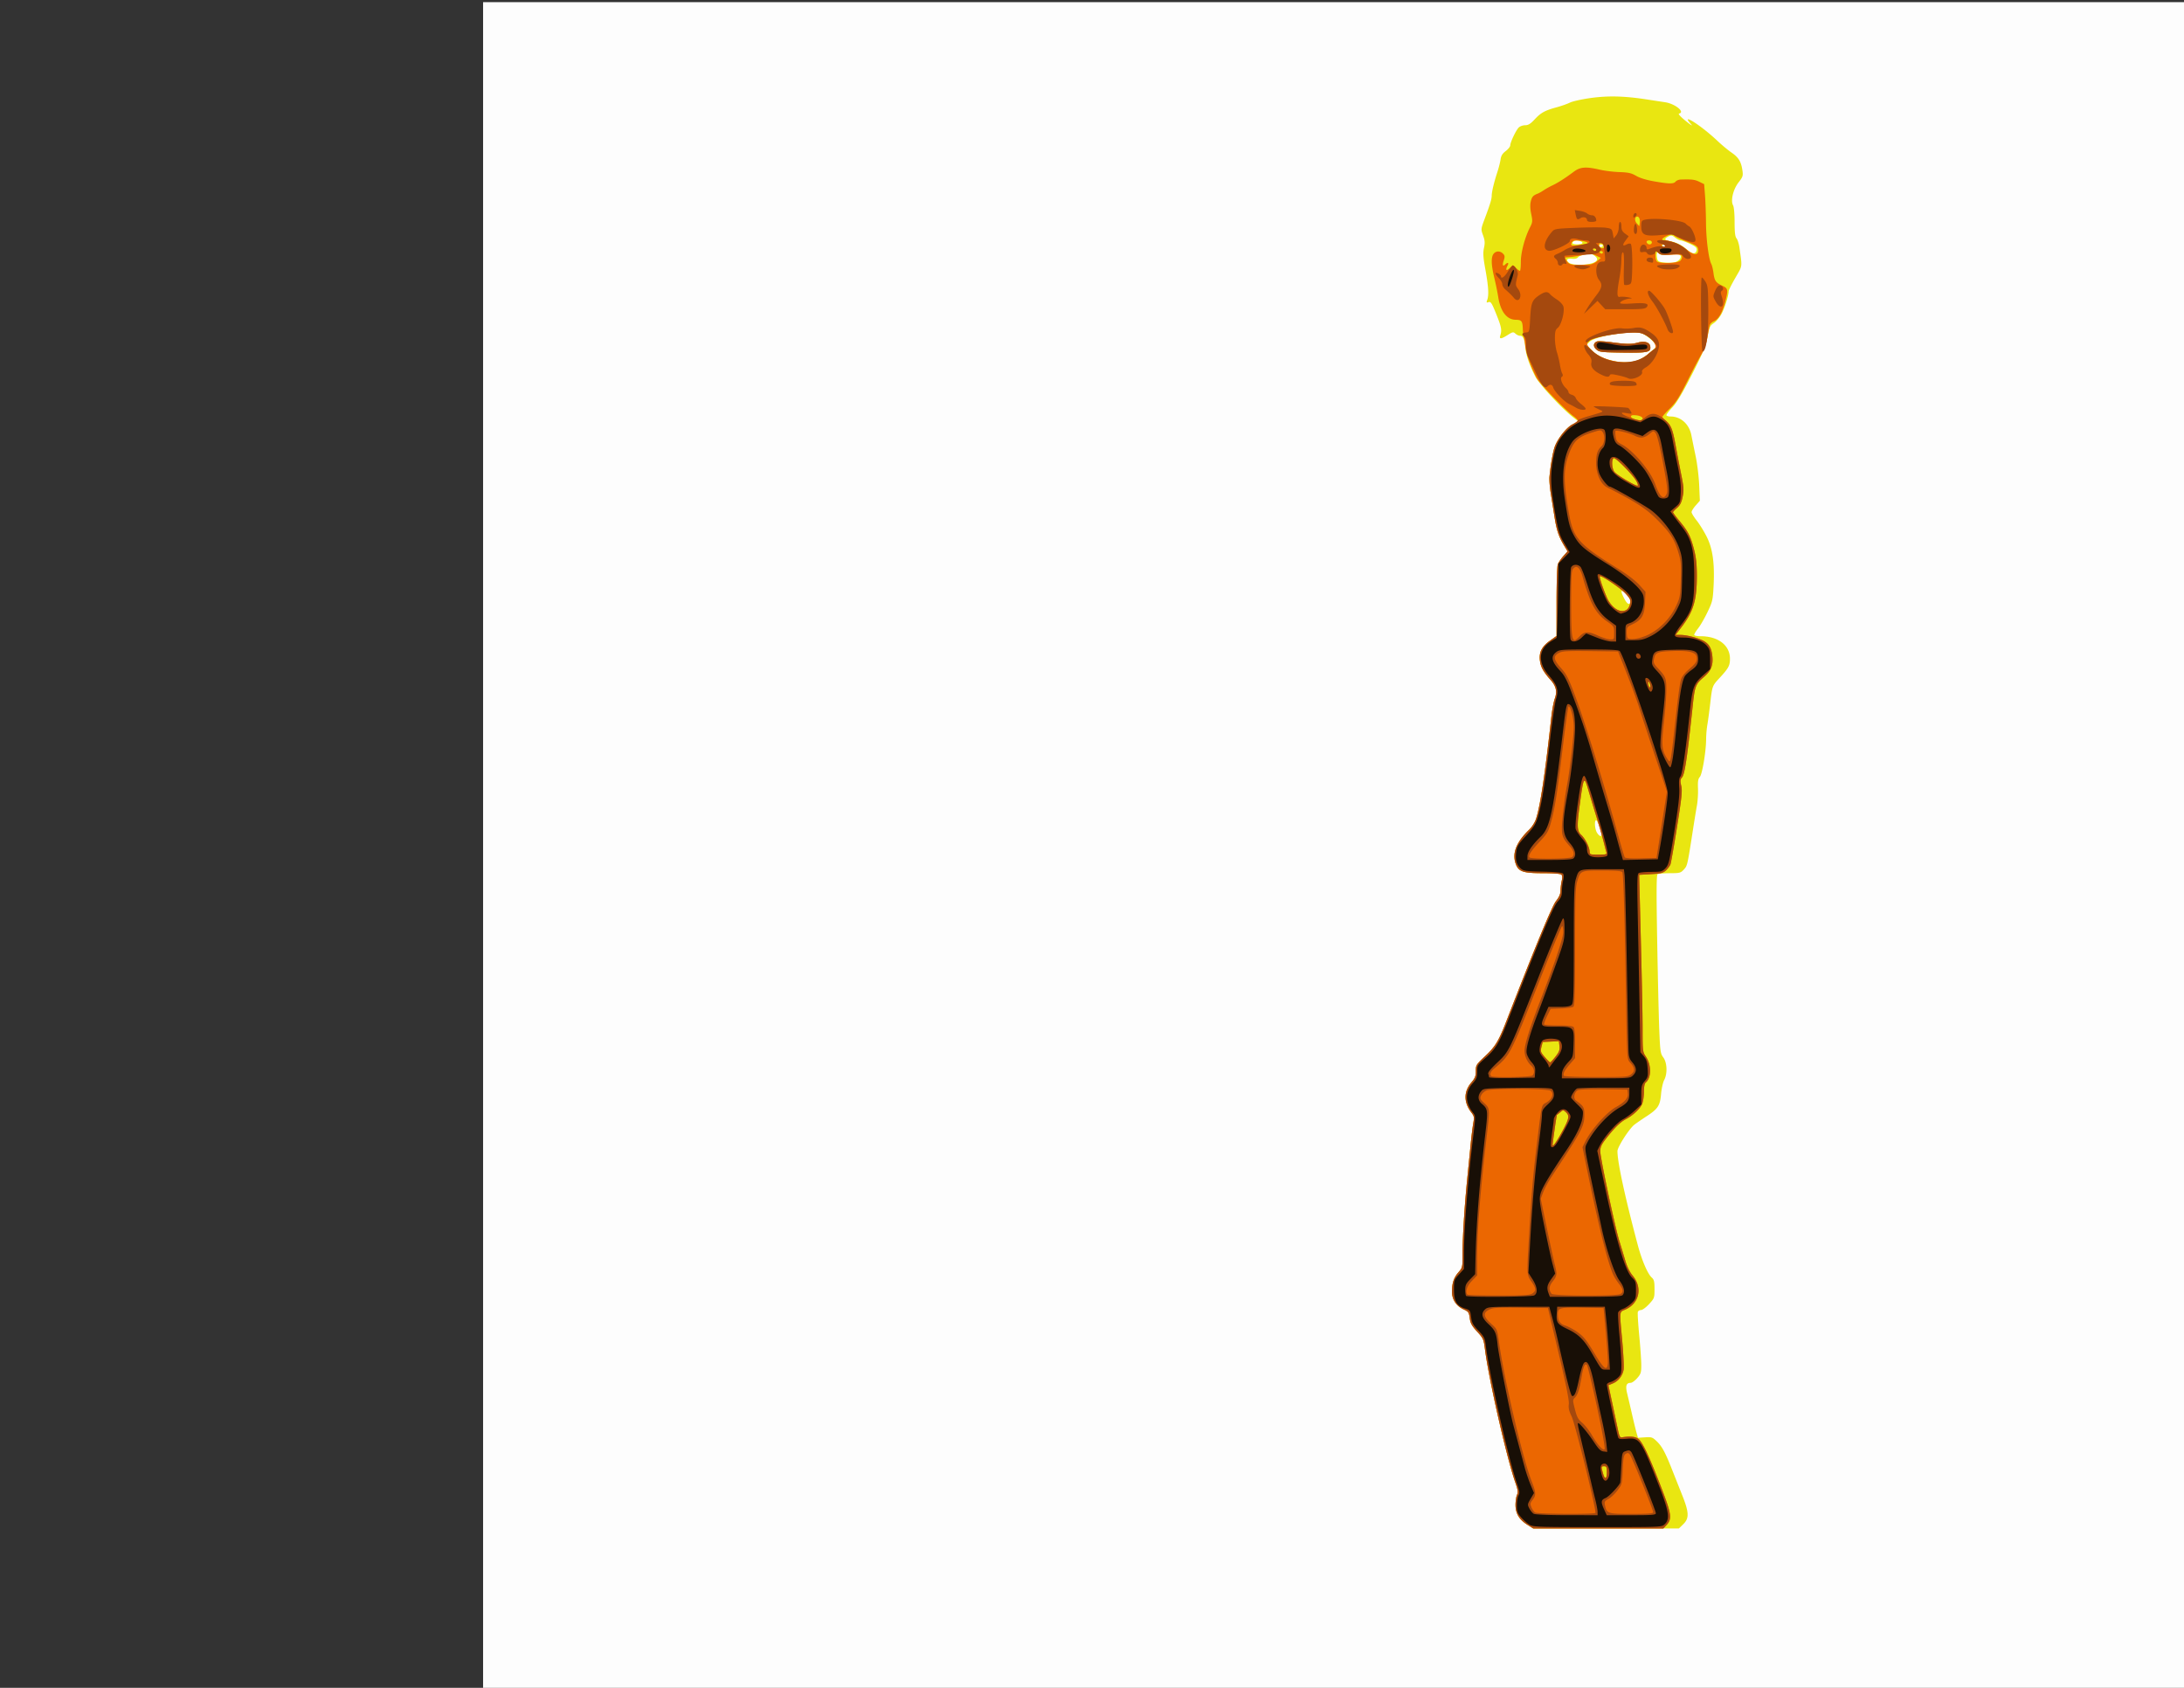
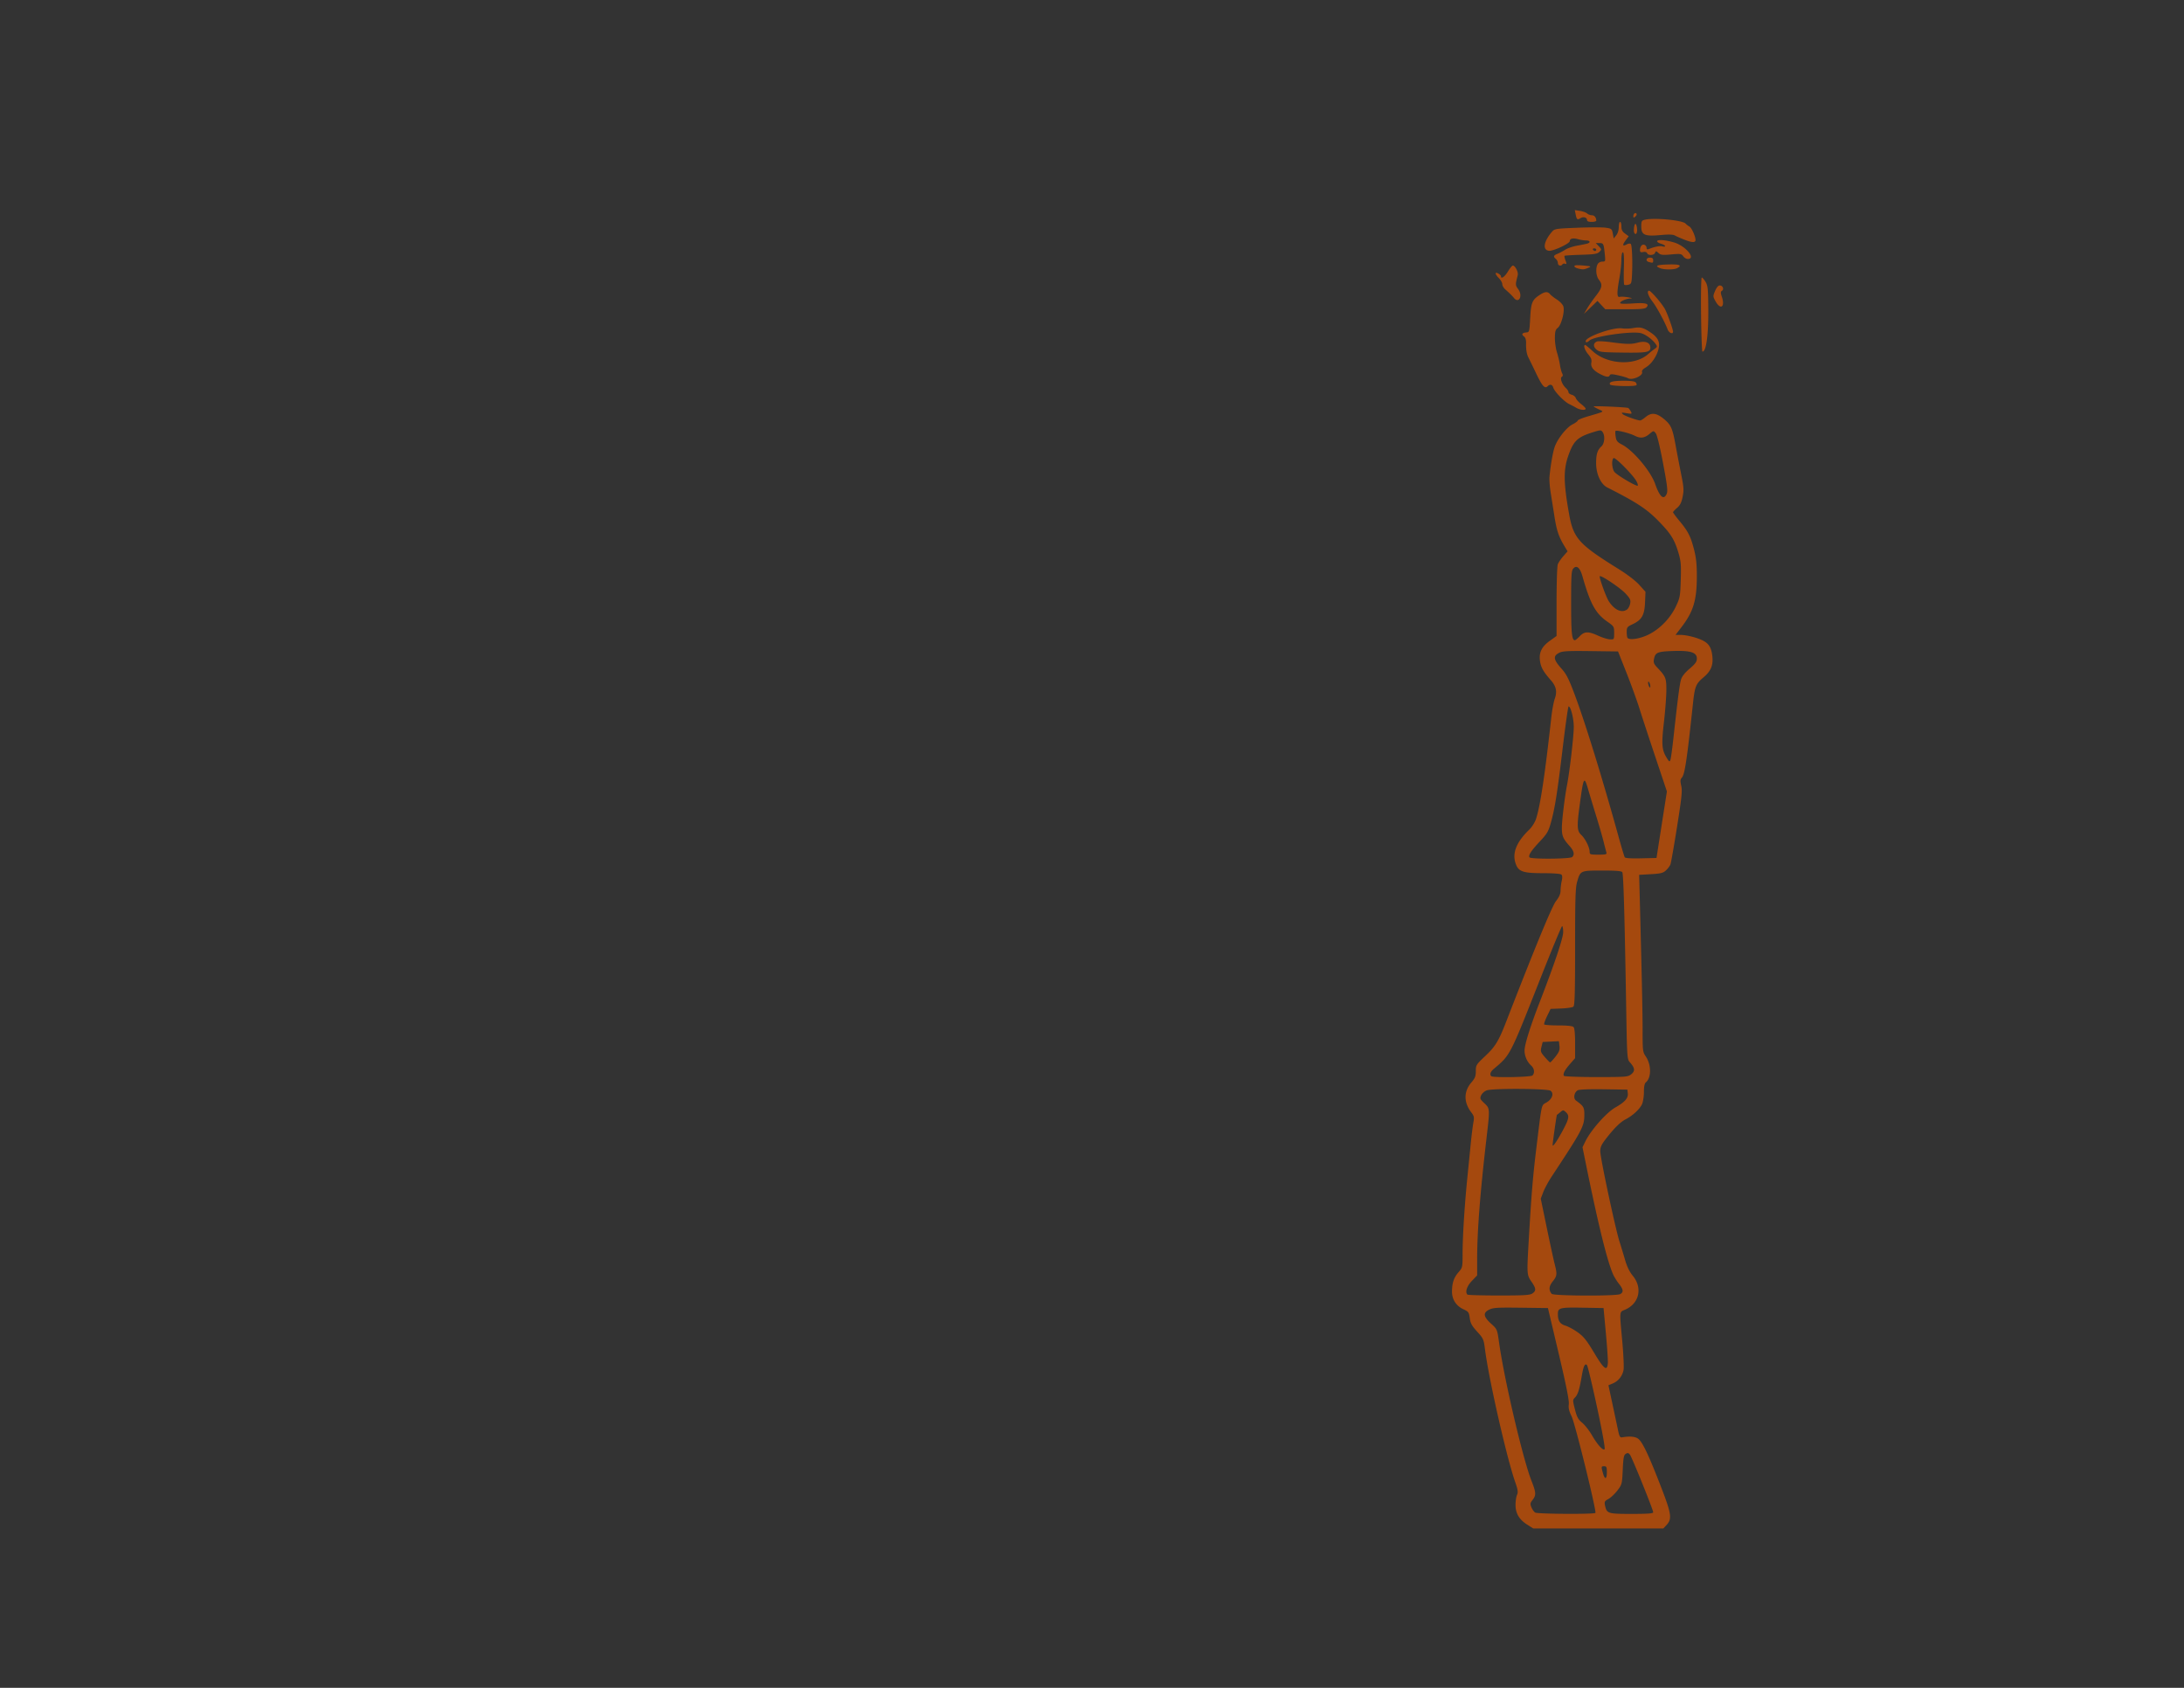
<svg xmlns="http://www.w3.org/2000/svg" width="1056" height="816" viewBox="0 0 1056 816">
  <rect x="0" y="0" width="1056" height="816" fill="#333333" stroke="none" />
-   <path d="M233.584 409.029v-408h1056v816h-1056z" fill="#fdfdfd" />
-   <path d="M738.45 737.107c-3.911-2.48-5.666-5.443-5.666-9.563 0-1.79.325-3.968.722-4.839.591-1.298.428-2.428-.909-6.27-4.149-11.925-12.725-49.638-14.59-64.153-.617-4.814-.806-5.238-3.799-8.512-2.555-2.796-3.225-4.02-3.554-6.5-.373-2.813-.614-3.151-3.058-4.288-3.524-1.639-5.532-4.735-5.532-8.532 0-4.145.901-6.82 3.166-9.4 1.91-2.176 1.954-2.374 1.954-8.872 0-8.127.916-22.923 2.242-36.189.545-5.456 1.305-13.088 1.69-16.96.384-3.872.95-8.431 1.256-10.132.499-2.76.392-3.309-.991-5.122-3.691-4.84-3.685-10.07.016-14.394 1.812-2.118 2.187-3.067 2.187-5.545 0-2.877.17-3.15 4.537-7.258 4.885-4.596 6.504-7.257 10.187-16.749 14.112-36.367 22.085-55.662 24.043-58.185 1.55-1.996 2.197-3.498 2.208-5.12.008-1.262.261-3.353.562-4.646.356-1.535.307-2.59-.144-3.04-.422-.421-3.93-.69-9.041-.691-9.729-.003-11.823-.771-13.162-4.828-1.657-5.022.52-10.327 6.664-16.242 1.256-1.209 2.708-3.504 3.238-5.12 2.08-6.34 4.313-21.172 7.427-49.328.37-3.344 1.111-7.302 1.648-8.797 1.248-3.473.694-6.034-1.956-9.035-3.52-3.986-4.713-6.091-5.166-9.108-.622-4.15.756-7.02 4.749-9.888l3.246-2.332V290.93c0-9.096.269-17.245.597-18.11.328-.863 1.526-2.628 2.662-3.922l2.066-2.352-1.423-2.359c-2.837-4.706-3.832-7.602-4.876-14.199-.585-3.696-1.43-9.024-1.88-11.84-.449-2.816-.704-6.272-.567-7.68.586-6.03 1.712-12.34 2.627-14.72 1.568-4.077 5.672-9.13 8.646-10.648l2.697-1.376-2.554-1.988c-5.501-4.28-16.445-16.071-18.282-19.695-2.953-5.828-4.433-10.184-4.855-14.293-.422-4.111-1.068-5.44-2.646-5.44-.545 0-1.491-.452-2.102-1.005-1.017-.92-1.332-.867-3.718.64-3.259 2.057-4.213 2.111-3.594.205.802-2.475.53-4.04-1.662-9.542-2.538-6.37-2.932-6.976-4.217-6.483-.803.308-.884.093-.433-1.158.836-2.319.577-6.515-.903-14.657-1.072-5.898-1.208-7.968-.684-10.422.53-2.478.446-3.639-.435-6.09-1.085-3.016-1.082-3.045.823-8.137 2.602-6.957 3.353-9.436 3.353-11.067 0-1.785 1.12-6.462 2.71-11.324.69-2.112 1.4-4.908 1.578-6.213.235-1.737.905-2.82 2.497-4.033 1.196-.912 2.178-2.148 2.181-2.747.01-1.497 2.763-7.284 4.105-8.627.605-.605 1.99-1.1 3.076-1.1 1.51 0 2.594-.662 4.595-2.807 3.053-3.274 4.936-4.313 10.618-5.862 2.288-.623 5.197-1.648 6.465-2.277 1.268-.629 5.732-1.622 9.92-2.206 8.444-1.178 16.211-1 26.815.614 3.52.536 7.696 1.174 9.28 1.417 4.88.749 9.853 4.79 6.738 5.474-.576.127.729 1.556 3.36 3.68 2.38 1.922 3.484 2.588 2.471 1.492-5.597-6.061 4.658.4 12.739 8.025 2.127 2.008 5.207 4.568 6.843 5.691 3.368 2.31 4.615 4.35 5.225 8.549.388 2.667.233 3.154-1.863 5.844-2.615 3.357-3.926 8.85-2.646 11.086.423.74.732 4.143.732 8.06 0 5 .246 7.077.934 7.907.514.62 1.143 2.608 1.399 4.42 1.391 9.862 1.568 8.547-1.968 14.66-1.784 3.085-3.244 6.023-3.244 6.53 0 2.078-1.967 8.253-3.53 11.08-.92 1.663-2.57 3.599-3.67 4.303-1.792 1.147-2.109 1.846-3.05 6.72-.874 4.526-2.136 7.57-7.507 18.116-4.51 8.855-7.34 13.622-9.39 15.813-1.613 1.725-2.933 3.437-2.933 3.804s.873.667 1.94.667c5.002 0 9.085 3.67 10.135 9.113a877.647 877.647 0 002.056 10.087c.773 3.696 1.548 10.051 1.72 14.123l.315 7.403-2.003 2.282c-1.102 1.254-2.003 2.71-2.003 3.233 0 .523 1.115 2.357 2.478 4.075 1.363 1.718 3.54 5.24 4.84 7.826 2.895 5.767 3.887 12.844 3.33 23.75-.352 6.88-.535 7.665-2.96 12.718-1.42 2.962-3.444 6.472-4.496 7.8-1.052 1.328-1.912 2.733-1.912 3.122 0 .42 1.257.708 3.084.708 8.485 0 14.196 4.377 14.196 10.88 0 3.33-.653 4.55-4.892 9.152-3.745 4.065-3.636 3.766-4.703 12.928-.41 3.52-1.011 7.965-1.335 9.878-.325 1.912-.59 4.958-.59 6.768 0 5.806-1.865 17.112-3.036 18.406-.838.927-1.04 2.18-.902 5.587.099 2.416-.123 6.069-.494 8.117-.37 2.048-1.255 7.468-1.967 12.044-2.664 17.142-2.677 17.195-4.378 19.04-1.51 1.638-1.98 1.76-6.783 1.77-2.838.005-5.496.223-5.907.485-.565.36-.613 8.195-.198 32.15.302 17.421.754 36.792 1.006 43.045.424 10.54.567 11.52 1.958 13.405 1.86 2.52 2.06 7.84.41 10.937-.6 1.126-1.274 4.15-1.498 6.719-.494 5.668-1.464 7.153-7.064 10.815-2.259 1.477-4.872 3.276-5.806 3.998-2.534 1.957-8.221 10.825-8.221 12.818 0 5.388 3.654 22.25 9.875 45.564 1.936 7.257 4.75 13.795 6.677 15.513 1.146 1.022 1.368 1.933 1.368 5.614 0 4.261-.08 4.483-2.642 7.261-1.452 1.576-3.19 2.866-3.86 2.866-.67 0-1.37.394-1.554.875-.184.48.113 5.574.66 11.32.548 5.744.996 12.253.996 14.463 0 3.581-.216 4.263-1.986 6.28-1.093 1.244-2.498 2.262-3.122 2.262-2.151 0-2.624 1.436-1.705 5.176a755.636 755.636 0 012.304 9.864c.8 3.52 1.78 7.552 2.181 8.96l.728 2.56 3.424-.224c3.153-.205 3.6-.053 5.657 1.92 2.526 2.425 4.123 5.375 7.396 13.664 1.251 3.168 3.456 8.718 4.899 12.333 3.357 8.41 3.46 11.245.513 14.101l-2.11 2.046H741.354zm35.934-333.724c0-1.54-2.03-6.834-2.62-6.834-.974 0-.645 4.426.453 6.103 1.127 1.719 2.167 2.07 2.167.731zm13.96-112.612c.11-.568-.818-2.128-2.063-3.467-2.627-2.827-3.008-1.85-.86 2.205 1.442 2.723 2.547 3.2 2.923 1.262zm4.28-116.87c1.408-.648 3.424-1.946 4.48-2.883 1.056-.938 2.28-1.997 2.72-2.352.44-.356.8-1.01.8-1.452 0-1.47-4.9-5.63-7.256-6.162-5.572-1.256-22.352 1.59-24.812 4.21l-1.347 1.433 2.494 2.673c4.716 5.055 16.66 7.418 22.92 4.534zm-20.737-4.931c-1.682-1.447-1.536-3.182.33-3.897.584-.225 3.686-.053 6.894.38 7.33.991 9.695 1.028 12.737.2 3.424-.932 5.846-.163 6.094 1.935.321 2.708-1.23 3.04-13.412 2.873-10.205-.14-11.21-.258-12.643-1.491zm-1.565-41.903c2.213-.834 2.496-1.964.828-3.314-1.216-.985-2.094-1.146-4.422-.813-1.597.229-3.248.862-3.669 1.407-.52.673-1.494.905-3.04.725-2.356-.275-3.033.611-1.463 1.915 1.59 1.32 8.352 1.366 11.766.08zm41.218-1.138c.895-.725 1.307-1.571 1.069-2.194-.325-.845-1.176-.953-5.137-.654-3.204.242-4.893.123-5.195-.366-.863-1.397-1.394-.707-1.139 1.478.283 2.427.813 2.677 5.975 2.829 2.033.06 3.428-.285 4.427-1.093zm8.803-5.03c.163-1.134-.448-1.702-3.261-3.033-1.904-.9-3.899-1.637-4.434-1.637-.534 0-1.751-.613-2.705-1.363-1.517-1.194-1.926-1.26-3.286-.532-2.168 1.16-1.942 1.767.847 2.272 3.065.554 5.682 1.874 8.382 4.227 2.42 2.108 4.162 2.134 4.457.067zm-45.32-2.11c0-.352-.431-.64-.96-.64-.527 0-.96.288-.96.64 0 .352.433.64.96.64.529 0 .96-.288.96-.64zm30.08 0a.642.642 0 00-.64-.64.642.642 0 00-.64.64c0 .352.289.64.64.64.353 0 .64-.288.64-.64zm-40.01-1.261c.467-.757-2.49-1.582-3.828-1.068-.528.203-.961.666-.961 1.029 0 .837 4.273.872 4.788.039z" fill="#e9e611" />
-   <path d="M738.45 737.107c-3.911-2.48-5.666-5.443-5.666-9.563 0-1.79.325-3.968.722-4.839.591-1.298.428-2.428-.909-6.27-4.149-11.925-12.725-49.638-14.59-64.153-.617-4.814-.806-5.238-3.799-8.512-2.555-2.796-3.225-4.02-3.554-6.5-.373-2.813-.614-3.151-3.058-4.288-3.524-1.639-5.532-4.735-5.532-8.532 0-4.145.901-6.82 3.166-9.4 1.91-2.176 1.954-2.374 1.954-8.872 0-8.127.916-22.923 2.242-36.189.545-5.456 1.305-13.088 1.69-16.96.384-3.872.95-8.431 1.256-10.132.499-2.76.392-3.309-.991-5.122-3.691-4.84-3.685-10.07.016-14.394 1.812-2.118 2.187-3.067 2.187-5.545 0-2.877.17-3.15 4.537-7.258 4.885-4.596 6.504-7.257 10.187-16.749 14.112-36.367 22.085-55.662 24.043-58.185 1.55-1.996 2.197-3.498 2.208-5.12.008-1.262.261-3.353.562-4.646.356-1.535.307-2.59-.144-3.04-.422-.421-3.93-.69-9.041-.691-9.729-.003-11.823-.771-13.162-4.828-1.657-5.022.52-10.327 6.664-16.242 1.256-1.209 2.708-3.504 3.238-5.12 2.08-6.34 4.313-21.172 7.427-49.328.37-3.344 1.111-7.302 1.648-8.797 1.248-3.473.694-6.034-1.956-9.035-3.52-3.986-4.713-6.091-5.166-9.108-.622-4.15.756-7.02 4.749-9.888l3.246-2.332V290.93c0-9.096.269-17.245.597-18.11.328-.863 1.526-2.628 2.662-3.922l2.066-2.352-1.423-2.359c-2.837-4.706-3.832-7.602-4.876-14.199-.585-3.696-1.43-9.024-1.88-11.84-.449-2.816-.704-6.272-.567-7.68.586-6.03 1.712-12.34 2.627-14.72 1.526-3.968 5.676-9.132 8.492-10.57 1.398-.712 2.542-1.556 2.542-1.874 0-.318-.914-1.249-2.032-2.067-4.011-2.94-16.546-15.975-17.885-18.6-2.84-5.566-5.066-11.81-5.421-15.209-.203-1.936-.535-3.952-.738-4.48-.203-.528-.42-2.28-.483-3.893-.15-3.855-.583-4.423-3.399-4.45-4.363-.043-7.407-4.006-8.502-11.07-.337-2.171-1.181-6.302-1.876-9.18-1.643-6.801-1.652-10.538-.03-12.005 1.334-1.208 3.24-.951 4.535.61.576.693.59 1.426.055 2.958-.782 2.244-.46 3.122.715 1.947 1.183-1.183 1.896-.889 1.163.48-1.18 2.206-.709 2.87.938 1.323l1.6-1.503 1.481 1.391c.815.766 1.679 1.392 1.92 1.392.241 0 .439-1.947.439-4.328 0-4.549 1.922-11.778 4.448-16.73 1.244-2.439 1.291-2.966.572-6.445-.53-2.572-.59-4.551-.181-6.16.564-2.225 1.117-2.819 3.48-3.738.529-.205 1.825-.947 2.88-1.647 1.057-.701 2.89-1.724 4.073-2.272 2.518-1.167 6.324-3.596 10.217-6.52 3.236-2.43 5.87-2.656 12.66-1.08 2.37.549 6.67 1.076 9.559 1.171 4.29.142 5.766.475 8.064 1.822 1.76 1.032 5.022 2.03 8.72 2.667 7.307 1.261 9.376 1.28 10.363.09.425-.512 1.54-.955 2.478-.985 5.246-.167 6.764.015 8.925 1.07l2.382 1.165.416 5.44c.23 2.992.446 9.04.481 13.44.063 7.851 1.295 17.358 2.553 19.709.35.654.825 2.615 1.056 4.356.503 3.791 1.141 4.707 4.294 6.165 2.767 1.28 2.886 1.942 1.385 7.758-1.346 5.22-3.252 8.489-5.49 9.415-1.007.418-1.955 1.37-2.106 2.118-.15.747-.615 3.375-1.032 5.839-.487 2.879-1.505 5.738-2.85 8-1.15 1.936-4.256 7.84-6.903 13.12-3.895 7.768-5.495 10.268-8.389 13.098-1.966 1.924-3.575 3.755-3.575 4.068 0 .313.726 1.14 1.613 1.838 2.433 1.915 3.339 4.174 4.73 11.8a959.387 959.387 0 002.715 14.152c1.267 6.3 1.353 7.656.69 10.88-.568 2.769-1.237 4.093-2.692 5.33-1.065.906-1.936 1.855-1.936 2.109 0 .253 1.444 2.197 3.21 4.319 4.072 4.893 5.349 7.422 6.99 13.848.972 3.809 1.317 7.167 1.31 12.745-.014 11.654-1.675 17.138-7.478 24.693l-2.827 3.68 2.437.008c2.945.009 8.078 1.32 10.912 2.786 2.757 1.426 3.968 3.418 4.425 7.277.542 4.578-.603 7.389-4.271 10.482-3.71 3.127-4.193 4.349-5.103 12.891-2.873 26.977-3.93 34-5.355 35.581-.769.854-.824 1.606-.289 3.938.557 2.425.238 5.557-2.017 19.764-1.474 9.285-2.916 17.492-3.204 18.238-.288.745-1.259 2.039-2.157 2.874-1.388 1.291-2.48 1.566-7.3 1.841l-5.667.323.195 7.439c1.109 42.277 1.47 58.93 1.47 67.73-.001 9.91.068 10.473 1.544 12.649 2.722 4.011 2.733 10.276.022 12.527-.618.513-.927 2.03-.927 4.551 0 2.08-.39 4.714-.865 5.852-.993 2.376-4.49 5.643-7.953 7.431-2.6 1.342-5.55 4.262-9.653 9.556-2.057 2.653-2.65 3.97-2.65 5.886 0 3.1 7.223 37.041 9.256 43.496.832 2.64 2.114 6.861 2.849 9.38.85 2.916 2.141 5.543 3.553 7.233 4.9 5.865 3.276 13.436-3.526 16.437-2.98 1.315-2.866.142-1.485 15.333.58 6.37.861 12.605.627 13.855-.55 2.93-2.52 5.404-5.191 6.52l-2.12.886 1.9 8.858c1.044 4.872 2.26 10.586 2.702 12.698.678 3.236.999 3.806 2.04 3.621 3.76-.667 6.61-.359 7.96.86 2.07 1.869 4.945 7.973 10.534 22.364 5.414 13.943 5.748 16.206 2.843 19.298l-1.444 1.537h-62.887zm38.494-25.358c0-2.453-.19-2.88-1.28-2.88-1.476 0-1.501.139-.606 3.36.908 3.271 1.886 3.022 1.886-.48zm-21.162-165.51c2.935-5.508 3.152-6.914 1.322-8.57-1.236-1.119-1.33-1.117-2.72.054-.792.667-1.505 1.232-1.584 1.256-.17.052-2.103 13.64-2.082 14.641.023 1.13 2.29-2.173 5.064-7.38zm-3.686-35.398c1.805-2.317 2.154-3.247 1.932-5.149l-.27-2.32-3.928.188-3.926.189-.585 2.366c-.535 2.168-.401 2.58 1.6 4.906 1.202 1.397 2.362 2.564 2.58 2.594.216.03 1.385-1.219 2.597-2.774zM776.7 412.07c-.181-.616-.797-2.992-1.369-5.28-.571-2.288-2.152-7.76-3.512-12.16-1.36-4.4-3.08-10.088-3.822-12.64-2.072-7.13-2.303-6.734-4.186 7.16-1.408 10.39-1.295 12.618.736 14.488 1.93 1.778 4.041 5.994 4.062 8.112.013 1.346.289 1.44 4.217 1.44 3.702 0 4.164-.134 3.874-1.12zm21.043-81.44c-.24-.757-.581-1.232-.757-1.056-.176.176-.123.939.117 1.696s.58 1.232.757 1.056c.176-.176.123-.939-.117-1.696zm-11.011-36c.59-.44 1.252-1.71 1.47-2.82.342-1.742.037-2.411-2.21-4.849-2.482-2.693-11.852-8.995-12.464-8.383-.442.442 2.94 9.872 4.322 12.052 2.712 4.278 6.325 5.905 8.882 4zm4.461-62.076c-1.76-3.096-10.167-11.59-10.976-11.09-1.117.69-.846 5.183.406 6.716 1.296 1.587 10.48 7.015 11.21 6.624.27-.144-.018-1.157-.64-2.25zm3.03-30.17c0-.934-1.88-1.65-4.373-1.665-1.918-.011-1.503 1.407.58 1.99 2.564.716 3.793.611 3.793-.324zm-1.6-28.481c1.408-.649 3.312-1.867 4.231-2.706.92-.84 2.19-1.83 2.822-2.2 2.63-1.539-1.717-6.908-6.46-7.978-4.5-1.014-21.133 1.415-24.416 3.566-2.027 1.328-1.839 2.213 1.074 5.057 4.972 4.855 16.693 7.05 22.749 4.26zm-20.737-4.932c-1.682-1.447-1.536-3.182.33-3.897.584-.225 3.686-.053 6.894.38 7.33.991 9.695 1.028 12.737.2 3.424-.932 5.846-.163 6.094 1.935.321 2.708-1.23 3.04-13.412 2.873-10.205-.14-11.21-.258-12.643-1.491zm-3.139-41.122c.949-.055 2.529-.791 3.512-1.637l1.788-1.538-2.307-1.1c-2.02-.963-2.777-1.003-6.073-.316-2.07.43-4.772.866-6.004.967a94.95 94.95 0 00-2.764.254c-.288.039.046.87.742 1.848 1.304 1.83 2.598 2.008 11.106 1.522zm43.702-1.777c.57-.57.943-1.506.827-2.08-.178-.879-.99-1.007-5.193-.82-4.06.18-5.213.013-6.222-.9-.68-.616-1.264-.932-1.296-.701-.326 2.346-.007 4.465.741 4.94 1.657 1.048 9.984.72 11.143-.439zm8.654-5.038c0-1.86-.657-2.342-6.08-4.467-2.464-.966-4.974-2.192-5.577-2.725-.984-.87-1.36-.838-3.662.3-2.514 1.244-2.793 2.088-.69 2.088 2.656 0 7.638 2.108 10.407 4.403 3.363 2.788 5.602 2.948 5.602.4zm-46.08.956c0-.352-.45-.64-.998-.64-.549 0-.82.288-.602.64.217.352.666.64.998.64.33 0 .602-.288.602-.64zm-3.2-1.28c0-.352-.45-.64-.998-.64-.549 0-.82.288-.602.64.217.352.666.64.998.64.33 0 .602-.288.602-.64zm3.84-1.62c0-1.022-1.701-2.012-2.347-1.367-.204.205-.2.816.008 1.36.491 1.278 2.34 1.284 2.34.006zm29.44-.3c0-.352-.45-.64-.998-.64-.549 0-.82.288-.602.64.217.352.666.64.998.64.33 0 .602-.288.602-.64zm-37.523-1.273c.615-.602-4.499-1.546-6.395-1.181-.653.126-1.29.76-1.415 1.408-.207 1.076.103 1.142 3.513.75 2.057-.238 3.99-.677 4.297-.977zm31.123-.327c0-.533-.569-.96-1.28-.96-1.275 0-1.665.682-.853 1.493.779.78 2.133.441 2.133-.533zm-6.01-11.567c-.192-.502-.656-.913-1.03-.913-1.29 0-1.432 1.971-.238 3.299l1.198 1.33.21-1.4c.116-.771.053-1.813-.14-2.316z" fill="#eb6701" />
  <path d="M738.45 737.107c-3.911-2.48-5.666-5.443-5.666-9.563 0-1.79.325-3.968.722-4.839.591-1.298.428-2.428-.909-6.27-4.149-11.925-12.725-49.638-14.59-64.153-.617-4.814-.806-5.238-3.799-8.512-2.555-2.796-3.225-4.02-3.554-6.5-.373-2.813-.614-3.151-3.058-4.288-3.524-1.639-5.532-4.735-5.532-8.532 0-4.145.901-6.82 3.166-9.4 1.91-2.176 1.954-2.374 1.954-8.872 0-8.127.916-22.923 2.242-36.189.545-5.456 1.305-13.088 1.69-16.96.384-3.872.95-8.431 1.256-10.132.499-2.76.392-3.309-.991-5.122-3.691-4.84-3.685-10.07.016-14.394 1.812-2.118 2.187-3.067 2.187-5.545 0-2.877.17-3.15 4.537-7.258 4.885-4.596 6.504-7.257 10.187-16.749 14.112-36.367 22.085-55.662 24.043-58.185 1.55-1.996 2.197-3.498 2.208-5.12.008-1.262.261-3.353.562-4.646.356-1.535.307-2.59-.144-3.04-.422-.421-3.93-.69-9.041-.691-9.729-.003-11.823-.771-13.162-4.828-1.657-5.022.52-10.327 6.664-16.242 1.256-1.209 2.708-3.504 3.238-5.12 2.08-6.34 4.313-21.172 7.427-49.328.37-3.344 1.111-7.302 1.648-8.797 1.248-3.473.694-6.034-1.956-9.035-3.52-3.986-4.713-6.091-5.166-9.108-.622-4.15.756-7.02 4.749-9.888l3.246-2.332V290.93c0-9.096.269-17.245.597-18.11.328-.863 1.526-2.628 2.662-3.922l2.066-2.352-1.423-2.359c-2.837-4.706-3.832-7.602-4.876-14.199-.585-3.696-1.43-9.024-1.88-11.84-.449-2.816-.704-6.272-.567-7.68.586-6.03 1.712-12.34 2.627-14.72 1.526-3.968 5.676-9.132 8.492-10.57 1.398-.712 2.542-1.55 2.542-1.86 0-.311 2.088-1.185 4.64-1.941 8.802-2.611 8.185-2.212 5.44-3.516-1.32-.626-2.4-1.24-2.4-1.362 0-.352 16.111.362 16.724.741.302.187.865.929 1.25 1.65.671 1.253.58 1.29-2.076.861-2.426-.392-2.656-.332-1.818.47.884.847 6.995 3.047 8.461 3.047.349 0 1.49-.72 2.536-1.6 2.966-2.496 5.588-2.086 9.624 1.504 2.77 2.464 3.507 4.262 4.921 12.02a959.387 959.387 0 002.716 14.152c1.267 6.3 1.353 7.656.69 10.88-.568 2.769-1.237 4.093-2.692 5.33-1.065.906-1.936 1.855-1.936 2.109 0 .253 1.444 2.197 3.21 4.319 4.072 4.893 5.349 7.422 6.99 13.848.972 3.809 1.317 7.167 1.31 12.745-.014 11.654-1.675 17.138-7.478 24.693l-2.827 3.68 2.437.008c2.945.009 8.078 1.32 10.912 2.786 2.757 1.426 3.968 3.418 4.425 7.277.542 4.578-.603 7.389-4.271 10.482-3.71 3.127-4.193 4.349-5.103 12.891-2.873 26.977-3.93 34-5.355 35.581-.769.854-.824 1.606-.289 3.938.557 2.425.238 5.557-2.017 19.764-1.474 9.285-2.916 17.492-3.204 18.238-.288.745-1.259 2.039-2.157 2.874-1.388 1.291-2.48 1.566-7.3 1.841l-5.667.323.195 7.439c1.109 42.277 1.47 58.93 1.47 67.73-.001 9.91.068 10.473 1.544 12.649 2.722 4.011 2.733 10.276.022 12.527-.618.513-.927 2.03-.927 4.551 0 2.08-.39 4.714-.865 5.852-.993 2.376-4.49 5.643-7.953 7.431-2.6 1.342-5.55 4.262-9.653 9.556-2.057 2.653-2.65 3.97-2.65 5.886 0 3.1 7.223 37.041 9.256 43.496.832 2.64 2.114 6.861 2.849 9.38.85 2.916 2.141 5.543 3.553 7.233 4.9 5.865 3.276 13.436-3.526 16.437-2.98 1.315-2.866.142-1.485 15.333.58 6.37.861 12.605.627 13.855-.55 2.93-2.52 5.404-5.191 6.52l-2.12.886 1.9 8.858c1.044 4.872 2.26 10.586 2.702 12.698.678 3.236.999 3.806 2.04 3.621 3.76-.667 6.61-.359 7.96.86 2.07 1.869 4.945 7.973 10.534 22.364 5.414 13.943 5.748 16.206 2.843 19.298l-1.444 1.537h-62.887zm32.953-5.678c.598-.97-9.812-43.218-11.497-46.66-1.253-2.564-1.603-4.075-1.36-5.886.23-1.716-1.215-8.96-4.882-24.466l-5.209-22.028-13.115-.166c-11.485-.145-13.395-.025-15.356.966-3.018 1.525-2.745 3.362 1.01 6.779 2.916 2.653 2.928 2.681 3.821 9.061 2.491 17.797 11.537 56.376 15.682 66.88 2.248 5.699 2.322 6.954.54 9.22-1.184 1.505-1.251 1.942-.556 3.621.435 1.05 1.257 2.182 1.827 2.515 1.22.713 28.663.867 29.095.164zm27.942-.32c.003-1.17-10.167-26.377-11.205-27.774-.7-.943-1.118-1.041-2.039-.48-.968.592-1.21 1.858-1.477 7.731-.311 6.824-.384 7.108-2.56 9.98-1.232 1.626-3.184 3.473-4.337 4.104-1.85 1.013-2.049 1.375-1.689 3.074.851 4.014 1.317 4.165 12.845 4.165 7.941 0 10.461-.193 10.462-.8zm-22.401-19.36c0-2.453-.19-2.88-1.28-2.88-1.476 0-1.501.139-.606 3.36.908 3.271 1.886 3.022 1.886-.48zm-4.75-31.44c-2.332-10.849-4.533-20.019-4.892-20.377-.97-.97-1.684.564-2.507 5.384-1.1 6.437-1.887 8.949-3.222 10.284-1.193 1.193-1.195 1.333-.07 5.76.952 3.752 1.556 4.87 3.49 6.464 1.286 1.06 3.375 3.709 4.642 5.886 2.79 4.796 5.414 7.71 6.218 6.906.348-.348-1.118-8.486-3.659-20.307zm5.232-21.365c.089-1.23-.344-7.707-.961-14.395l-1.123-12.16-10.154-.177c-11.027-.191-11.924.041-11.924 3.094 0 3.265 1.003 4.797 3.661 5.594 1.377.412 4.069 1.875 5.981 3.25 2.84 2.043 4.294 3.866 7.931 9.951 4.733 7.917 6.283 9.057 6.589 4.843zm-36.465-33.631c1.889-1.323 1.796-2.391-.497-5.724-2.23-3.24-2.249-3.536-1.282-20.16 1.342-23.064 1.996-30.814 3.914-46.4 2.48-20.151 2.098-18.524 4.703-20.06 2.735-1.614 3.668-4.36 1.917-5.64-1.473-1.077-27.817-1.238-30.828-.188-1.06.37-2.275 1.434-2.7 2.366-.71 1.558-.588 1.866 1.512 3.848 2.74 2.585 2.733 2.466 1.027 17.114-3.062 26.29-4.503 44.932-4.503 58.239v7.897l-2.56 2.664c-2.416 2.515-3.347 5.4-2.133 6.613.234.235 7.082.427 15.217.427 12.351 0 15.026-.164 16.213-.996zm42.425.333c1.719-.92 1.55-2.28-.627-5.027-1.025-1.295-2.298-3.352-2.828-4.572-2.933-6.755-7.219-24.22-13.304-54.216l-1.46-7.198 1.334-2.722c2.748-5.606 10.236-14.073 14.647-16.562 4.463-2.52 6.183-4.474 5.925-6.733l-.21-1.827-11.374-.175c-6.694-.103-11.864.088-12.566.463-1.803.965-2.343 3.943-.905 4.993 3.757 2.742 4.046 3.245 4.032 7.035-.02 5.416-1.086 7.419-15.816 29.742-1.56 2.364-3.38 5.731-4.046 7.482l-1.21 3.183 2.89 13.959c1.59 7.677 3.31 15.584 3.823 17.57 1.287 4.985 1.199 5.798-.925 8.47-1.851 2.33-2.01 4.11-.531 5.998.803 1.027 31.253 1.153 33.15.137zm-27.604-79.406c2.935-5.509 3.152-6.915 1.322-8.571-1.236-1.119-1.33-1.117-2.72.054-.792.667-1.505 1.232-1.584 1.256-.17.052-2.103 13.64-2.082 14.641.023 1.13 2.29-2.173 5.064-7.38zm-14.806-26.299c1.182-1.182.913-3.382-.578-4.731-2.043-1.85-3.286-4.69-3.248-7.426.04-2.863 2.73-11.442 7.287-23.235 7.297-18.886 11.387-31.072 11.387-33.929 0-1.579-.234-2.871-.52-2.871-.287 0-5.206 11.88-10.931 26.4-14.32 36.314-14.12 35.928-22.035 42.556-1.673 1.401-2.147 2.718-1.287 3.577.798.799 19.098.486 19.925-.341zm47.744-.576c1.957-1.54 1.804-3.075-.567-5.696-1.439-1.59-1.45-1.759-1.906-28.8-.725-42.89-1.289-62.335-1.834-63.2-.366-.58-3.04-.8-9.701-.8-10.551 0-10.56.004-12.123 5.379-.846 2.91-1.005 7.916-1.005 31.601 0 22.282-.173 28.287-.83 28.832-.457.38-3.121.775-5.92.879l-5.09.189-1.708 3.506c-.939 1.928-1.57 3.728-1.402 4 .168.272 3.255.494 6.86.494 4.244 0 6.825.27 7.322.768.505.506.768 3.208.768 7.91v7.142l-2.447 2.81c-2.61 2.996-3.54 4.805-2.957 5.748.2.323 7.136.582 15.595.582 14.51 0 15.318-.064 16.945-1.344zm-36.624-8.524c1.805-2.317 2.154-3.247 1.932-5.149l-.27-2.32-3.928.188-3.926.189-.585 2.366c-.535 2.168-.401 2.58 1.6 4.906 1.202 1.397 2.362 2.564 2.58 2.594.216.03 1.385-1.219 2.597-2.774zm8.08-96.5c1.29-1.29.87-2.955-1.38-5.47-3.055-3.417-3.612-4.75-3.612-8.64 0-3.54 1.369-14.85 2.516-20.793 1.267-6.562 3.241-23.601 3.243-27.988 0-4.114-1.472-9.941-2.514-9.941-.231 0-1.502 9-2.823 20-2.67 22.227-3.784 29.26-5.75 36.287-1.163 4.157-1.837 5.302-5.269 8.96-4.23 4.508-5.69 6.73-5.075 7.726.586.948 19.705.818 20.664-.141zm43.281-15.63l2.514-16.077-5.546-16.562c-3.05-9.11-6.54-19.731-7.754-23.603-1.215-3.872-4.037-11.648-6.27-17.28l-4.06-10.24-13.265-.173c-10.96-.143-13.598-.001-15.179.816-3.06 1.583-2.818 3.275 1.094 7.646 2.362 2.639 3.53 4.931 6.37 12.511 5.167 13.781 13.493 40.758 21.379 69.265 1.336 4.832 2.618 9.089 2.847 9.46.264.428 3.15.609 7.887.495l7.47-.18zm-26.756 13.358c-.181-.616-.797-2.992-1.369-5.28-.571-2.288-2.152-7.76-3.512-12.16-1.36-4.4-3.08-10.088-3.822-12.64-2.072-7.13-2.303-6.734-4.186 7.16-1.408 10.39-1.295 12.618.736 14.488 1.93 1.778 4.041 5.994 4.062 8.112.013 1.346.289 1.44 4.217 1.44 3.702 0 4.164-.134 3.874-1.12zm32.497-55.84c1.988-18.205 2.902-25.26 3.578-27.612.453-1.576 1.807-3.303 4.18-5.33 2.792-2.386 3.508-3.385 3.508-4.9 0-2.982-3.057-3.948-11.568-3.657-7.478.256-8.528.7-9.164 3.877-.343 1.716-.073 2.382 1.748 4.306 3.953 4.179 4.267 4.986 4.231 10.898-.017 3.002-.546 9.922-1.175 15.378-1.233 10.71-1.026 13.346 1.354 17.196 1.191 1.928 1.408 2.047 1.79.979.239-.668.922-5.679 1.518-11.135zm-11.454-25.6c-.24-.757-.581-1.232-.757-1.056-.176.176-.123.939.117 1.696s.58 1.232.757 1.056c.176-.176.123-.939-.117-1.696zm-33.92-23.04c2.29-2.39 4.145-2.442 8.936-.249 2.008.92 4.563 1.712 5.677 1.76 2.015.088 2.027.071 2.027-3.087 0-3.11-.07-3.226-3.389-5.544-5.61-3.92-8.172-8.61-11.919-21.825-1.197-4.223-2.812-5.596-4.452-3.784-.9.995-1.04 3.238-1.04 16.661 0 14.515.352 17.988 1.823 17.988.273 0 1.325-.864 2.337-1.92zm33.456-.888c5.463-2.752 10.415-7.911 13.116-13.667 1.895-4.037 2.047-4.888 2.282-12.77.218-7.315.064-9.07-1.153-13.12-1.964-6.537-3.777-9.358-10.148-15.786-5.408-5.458-10.377-8.673-24.27-15.707-3.043-1.541-5.285-6.325-5.348-11.416-.056-4.528.59-6.658 2.551-8.425 1.546-1.392 1.85-5.228.554-6.974-.748-1.008-1.05-1-4.64.126-7.5 2.352-9.393 4.151-11.914 11.324-2.42 6.887-2.33 13.183.406 28.43 2.069 11.526 4.75 14.495 23.716 26.263 4.394 2.727 8.388 5.78 10.206 7.8l2.986 3.322-.22 5.144c-.263 6.153-1.562 8.44-5.97 10.512-2.687 1.263-2.89 1.53-2.89 3.809 0 1.347.192 2.642.427 2.876 1.17 1.171 6.221.318 10.309-1.741zm-10.547-12.072c.59-.44 1.252-1.71 1.47-2.82.342-1.742.037-2.411-2.21-4.849-2.482-2.693-11.852-8.995-12.464-8.383-.442.442 2.94 9.872 4.322 12.052 2.712 4.278 6.325 5.905 8.882 4zm19.136-55.858c.604-1.327.288-4-1.756-14.825-1.526-8.082-2.903-13.712-3.548-14.509-1.053-1.3-1.059-1.299-3.107.425-2.289 1.926-4.36 2.17-6.964.824-2.47-1.277-9.012-2.909-9.366-2.336-.163.263-.123 1.547.089 2.851.318 1.96.83 2.6 2.947 3.68 5.431 2.77 13.914 12.8 16.124 19.063 2.244 6.36 4.136 7.997 5.58 4.827zm-14.675-6.218c-1.76-3.096-10.167-11.59-10.976-11.09-1.117.69-.846 5.183.406 6.716 1.296 1.587 10.48 7.015 11.21 6.624.27-.144-.018-1.157-.64-2.25zm-28.97-35.356a62.956 62.956 0 00-3.52-1.864c-2.409-1.167-7.081-5.992-7.655-7.904-.47-1.566-1.59-1.86-2.734-.715-1.378 1.378-2.634-.028-5.617-6.284-1.647-3.455-3.286-6.83-3.642-7.5-.86-1.62-1.258-3.997-1.177-7.015.046-1.69-.294-2.738-1.073-3.308-1.32-.966-.802-1.747 1.258-1.896 1.37-.099 1.457-.43 1.796-6.773.402-7.508.917-8.846 4.288-11.137 2.761-1.876 4.14-2.021 5.348-.565.478.576 1.964 1.739 3.303 2.584 1.34.845 2.718 2.283 3.065 3.196.862 2.266-.896 9.137-2.687 10.506-1.068.816-1.332 1.748-1.361 4.808-.02 2.088.422 5.232.982 6.987.56 1.756 1.215 4.488 1.456 6.072.241 1.584.723 3.42 1.07 4.081.45.854.398 1.346-.176 1.701-1.012.626.152 3.785 2.014 5.47.672.609 1.222 1.488 1.222 1.955 0 .467.71 1.027 1.577 1.244.867.218 1.75.944 1.963 1.613.213.67 1.375 1.97 2.583 2.892 1.208.922 2.197 1.93 2.197 2.24 0 .88-2.709.645-4.48-.388zm16.276-11.28c-.783-1.266 1.213-1.828 6.525-1.838 3.581-.007 5.424.258 5.915.849.392.472.523 1.048.292 1.28-.74.74-12.258.476-12.732-.29zm8.684-3.06c-.528-.312-2.669-.944-4.757-1.405-2.93-.647-3.856-.664-4.054-.071-.364 1.091-1.757.953-4.495-.444-3.471-1.772-4.849-3.527-4.434-5.65.263-1.347-.105-2.316-1.517-3.994-1.688-2.007-2.492-4.504-1.45-4.504.228 0 1.775 1.273 3.439 2.829 7.08 6.624 20.419 7.403 26.99 1.578.947-.84 2.366-1.981 3.153-2.537 1.288-.909 1.34-1.14.518-2.31-1.629-2.317-5.055-4.81-7.307-5.319-4.583-1.033-22.438 1.55-24.697 3.573-1.163 1.043-1.87 1.163-1.87.318 0-2.094 13.327-6.805 17.493-6.184 1.467.219 3.985.15 5.594-.151 3.299-.62 4.912-.187 8.478 2.273 3.51 2.42 4.5 4.621 3.608 8.02-.94 3.581-3.45 7.17-6.116 8.743-1.392.82-2.029 1.606-1.796 2.212.671 1.75-4.8 4.188-6.78 3.022zm-15.297-13.887c-1.682-1.447-1.536-3.182.33-3.897.584-.225 3.686-.053 6.894.38 7.33.991 9.695 1.028 12.737.2 3.424-.932 5.846-.163 6.094 1.935.321 2.708-1.23 3.04-13.412 2.873-10.205-.14-11.21-.258-12.643-1.491zm50.606-16.901c-.116-9.856.038-17.92.342-17.92.304 0 1.119.936 1.81 2.08 1.11 1.834 1.269 3.367 1.343 12.96.098 12.795-.99 20.801-2.827 20.8-.251 0-.552-8.065-.668-17.92zm-16.167 7.2c-1.404-3.712-5.28-10.84-7.365-13.545-2.083-2.702-2.84-5.175-1.587-5.175.883 0 6.364 6.387 7.729 9.006 1.254 2.408 3.84 9.69 3.84 10.814 0 1.404-1.985.57-2.617-1.1zm-38.962-10.08c.825-1.408 2.742-4.162 4.26-6.12 3.077-3.969 3.354-5.432 1.48-7.815-1.395-1.772-1.701-5.522-.618-7.547.381-.712 1.336-1.238 2.246-1.238 1.544 0 1.574-.09 1.204-3.68-.52-5.047-.635-5.28-2.604-5.28h-1.731l1.449 1.542c1.41 1.501 1.417 1.575.264 2.72-.988.983-2.455 1.215-8.857 1.4-4.22.122-7.804.349-7.964.504-.16.156.04 1.16.445 2.234.613 1.623.585 1.892-.168 1.603-.498-.19-1.075-.072-1.283.265-.663 1.072-2.223.658-2.223-.59 0-.66-.432-1.56-.96-1.998-1.376-1.142-1.198-1.699.8-2.505.968-.391 2.654-1.285 3.747-1.988 1.092-.702 3.684-1.578 5.76-1.947 2.075-.37 4.277-.819 4.893-.999 1.745-.51 1.316-1.521-.644-1.521-.97 0-2.715-.273-3.877-.606-2.356-.676-3.96-.309-3.96.907 0 1.2-8.02 4.939-10.083 4.701-3.15-.362-2.575-4.401 1.273-8.961 1.438-1.704 1.55-1.723 12.38-2.17 6.01-.247 12.244-.252 13.854-.011 2.756.413 2.951.576 3.37 2.807l.444 2.368 1.221-1.508c.734-.907 1.222-2.502 1.222-3.998 0-1.369.288-2.489.64-2.489.352 0 .64.984.64 2.187 0 1.647.433 2.502 1.759 3.467l1.759 1.282-1.496 2.022c-1.701 2.302-1.497 3.011.552 1.915.78-.418 1.647-.508 1.952-.203.614.614.924 8.517.591 15.048-.2 3.922-.348 4.311-1.783 4.671-.86.217-1.747.211-1.97-.012-.222-.223-.302-3.837-.177-8.03.158-5.28.01-7.627-.48-7.627-.432 0-.716 1.433-.73 3.68-.012 2.024-.438 5.984-.947 8.8-1.296 7.176-1.254 9.45.17 9.057.616-.17 2.416-.082 4 .196 1.912.337 2.298.534 1.15.587-2.14.099-4.99 1.35-4.99 2.19 0 .392 2.213.47 5.92.212 6.432-.45 8.364.05 6.92 1.79-.694.835-2.477 1.008-10.422 1.008h-9.585l-1.89-2.023-1.89-2.023-3.266 3.143-3.267 3.143zm4.46-28.48c0-.352-.45-.64-.998-.64-.549 0-.82.288-.602.64.217.352.666.64.998.64.33 0 .602-.288.602-.64zm57.727 25.05c-1.353-2.409-1.36-2.538-.278-5.114.709-1.686 1.524-2.645 2.25-2.65 1.433-.007 2.216 1.865 1.076 2.57-.708.437-.71.96-.007 3.087 1.569 4.756-.678 6.312-3.041 2.106zm-97.542-1.736c-.9-1.098-2.163-2.34-4.265-4.194-.748-.66-1.36-1.763-1.36-2.45 0-.689-.72-1.972-1.6-2.852-1.983-1.982-2.164-3.285-.32-2.298.704.377 1.28.963 1.28 1.303 0 1.549 1.768.354 3.349-2.263.957-1.584 2.028-2.88 2.38-2.88 1.144 0 2.754 3.145 2.376 4.641-1.189 4.7-1.184 4.85.234 6.768 2.343 3.17.365 7.198-2.074 4.225zm31.175-14.17c-1.731-.417-2.516-1.236-1.483-1.55.463-.14 2.427-.094 4.363.103 3.421.348 3.47.38 1.718 1.13-1.863.8-2.43.838-4.598.317zm39.585-.18c-2.852-1.15-1.866-1.639 3.667-1.814 5.69-.181 7.097.382 4.47 1.787-1.476.79-6.206.806-8.137.027zm-5.505-3.005c-1.737-.454-1.36-2.119.48-2.119 1.173 0 1.6.341 1.6 1.28 0 1.304-.118 1.352-2.08.839zm16.592-2.793c-.842-1.203-1.33-1.276-5.807-.87-4.183.379-5.068.279-6.143-.694-1.146-1.037-1.29-1.045-1.657-.09-.485 1.263-3.37 1.4-3.837.183-.203-.529-.942-.749-1.9-.566-1.213.232-1.566.03-1.558-.894.015-1.821 1.023-3.027 2.165-2.588.564.216 1.025.865 1.025 1.441 0 .747.323.917 1.12.591 2.746-1.123 5.423-1.64 6.582-1.272.692.22 1.258.151 1.258-.152 0-.302-.936-.826-2.08-1.163-1.144-.336-1.936-.9-1.76-1.252.42-.841 3.965-.56 8.102.642 5.657 1.645 10.96 7.998 6.674 7.998-.695 0-1.678-.591-2.184-1.314zm.848-7.903c-1.936-.748-4.113-1.697-4.837-2.108-.935-.531-2.975-.596-7.04-.223-7.606.699-9.243-.034-9.243-4.136 0-2.514.191-2.9 1.612-3.256 4.495-1.128 18.373.178 19.843 1.867.36.414 1.18 1.045 1.822 1.401 1.06.59 2.93 4.692 2.953 6.484.018 1.349-1.565 1.34-5.11-.03zm-24.5-3.423c-.475-.89-.033-4.32.556-4.32.321 0 .673 1.08.782 2.4.175 2.112-.625 3.26-1.338 1.92zm-22.86-6.172c0-1.286-1.768-1.774-3.196-.882-1.483.926-1.793.668-2.312-1.924l-.4-2.006 2.473.379c1.361.208 2.93.771 3.485 1.252.556.48 1.605.873 2.332.873 1.204 0 2.098 1.113 2.098 2.612 0 .324-1.008.588-2.24.588-1.488 0-2.24-.3-2.24-.892zm22.4-1.872c0-1.195 1.044-1.976 1.549-1.159.196.318-.072.934-.596 1.369-.775.643-.953.604-.953-.21z" fill="#a5490e" />
-   <path d="M739.504 737.133c-1.056-.644-2.856-2.237-4-3.54-1.805-2.056-2.08-2.832-2.08-5.875 0-1.928.357-4.079.794-4.778.657-1.052.552-1.962-.608-5.271-4.106-11.719-13.721-54.21-15.228-67.3-.39-3.38-.763-4.127-3.536-7.059-2.614-2.764-3.17-3.797-3.539-6.583-.42-3.171-.543-3.339-3.024-4.142-3.967-1.283-5.26-3.521-5.26-9.11 0-4.482.09-4.757 2.4-7.313l2.4-2.657.024-7.518c.037-12.13 1.825-34.795 4.456-56.478 1.193-9.829 1.193-9.935-.055-11.52-3.884-4.935-3.957-10.076-.202-14.233 1.857-2.056 2.178-2.876 2.178-5.568 0-3.087.092-3.238 4.225-6.878 4.624-4.073 6.516-7.223 10.498-17.481 15.237-39.252 21.986-55.458 24.038-57.73 1.768-1.957 2.202-2.966 2.214-5.152.008-1.495.28-3.86.604-5.256.38-1.638.36-2.813-.055-3.314-.433-.521-3.642-.842-9.819-.981-8.103-.183-9.34-.356-10.593-1.487-2.073-1.87-2.704-4.058-2.243-7.78.365-2.951.876-3.814 4.828-8.149 3.715-4.075 4.625-5.539 5.708-9.18 1.786-6 3.483-16.766 5.776-36.651 1.075-9.328 2.418-18.436 2.983-20.239 1.337-4.261.562-6.742-3.584-11.48-5.389-6.159-4.922-12.722 1.166-16.38 1.284-.772 2.478-1.52 2.654-1.664.176-.143.464-8.29.64-18.103l.32-17.842 2.674-2.746 2.674-2.746-2.524-4.21c-2.628-4.382-3.29-6.908-5.473-20.892-1.229-7.872-1.21-13.68.064-20.247 1.172-6.037 2.263-8.462 5.422-12.05 3.22-3.658 6.993-5.83 13.11-7.546 5.728-1.608 10.742-1.427 18.22.658l5.367 1.495 2.44-1.404c2.839-1.634 4.462-1.752 6.858-.501 3.776 1.973 5.265 4.364 6.258 10.047.514 2.95 1.68 8.914 2.59 13.255 1.201 5.73 1.588 9.219 1.41 12.732-.235 4.668-.328 4.911-2.626 6.898l-2.382 2.059 1.439 1.994c.791 1.097 2.77 3.71 4.396 5.807 4.34 5.594 5.683 11.094 5.683 23.277 0 13.74-.807 16.708-6.535 24.037-1.776 2.273-3.011 4.45-2.815 4.96.247.644 1.446.911 4.096.911 4.862 0 9.308 1.549 11.325 3.946 1.399 1.663 1.609 2.526 1.609 6.612v4.7l-3.559 3.171c-4.185 3.73-4.992 5.825-6.026 15.64-2.04 19.386-3.852 32.068-4.72 33.045-.693.782-.85 2.176-.62 5.526.227 3.335-.364 8.643-2.314 20.774-2.413 15.01-2.754 16.436-4.33 18.08-1.593 1.663-2.065 1.787-6.87 1.796-2.84.005-5.568.267-6.064.581-.761.482-.837 3.726-.478 20.63.234 11.033.615 30.388.847 43.013l.421 22.954 1.632 1.94c1.278 1.518 1.688 2.818 1.89 5.986.23 3.63.085 4.252-1.416 6.036-1.47 1.746-1.673 2.557-1.673 6.652v4.663l-3.11 2.908c-1.71 1.6-4.299 3.515-5.753 4.258-2.917 1.488-9.074 8.46-11.119 12.59l-1.297 2.62 3.94 18.5c5.562 26.114 9.675 39.769 12.91 42.869 1.696 1.624 1.869 2.18 1.869 6.024 0 3.942-.145 4.375-2.092 6.262-1.15 1.115-3.01 2.347-4.133 2.739-1.124.392-2.197 1.196-2.384 1.788-.188.592.087 5.535.612 10.986.524 5.451.954 11.945.955 14.431.002 4.11-.158 4.67-1.758 6.158-.968.9-2.552 1.824-3.52 2.052-.968.228-1.76.81-1.76 1.292 0 1.09 4.933 24.106 5.462 25.484.312.814 1.108.94 4.204.658 6.148-.557 6.818.387 14.878 20.992 5.535 14.15 6.143 17.77 3.415 20.332-1.48 1.39-1.533 1.392-32.48 1.39-28.908 0-31.129-.082-32.92-1.174zm32.96-6.196c0-.886-.53-3.694-1.18-6.24a363.688 363.688 0 01-1.9-7.828c-.397-1.76-1.576-6.8-2.621-11.2-3.743-15.758-4.076-17.317-3.764-17.628.47-.47 4.702 4.566 7.823 9.308 2.135 3.245 3.131 4.207 4.526 4.372l1.789.212-.393-3.732c-.216-2.053-1.228-7.476-2.248-12.052a1641.62 1641.62 0 01-3.646-16.855c-1.924-9.175-3.321-12.07-4.995-10.345-.512.528-1.565 3.984-2.341 7.68-1.35 6.434-2.09 8.32-3.263 8.32-.726 0-2.28-5.968-7.004-26.88-.755-3.344-1.996-8.384-2.758-11.2l-1.385-5.12H734.29c-13.67 0-14.918.094-16.16 1.22-2.166 1.961-1.71 4.112 1.51 7.11 3.36 3.13 3.86 4.27 4.482 10.23.49 4.696 5.995 32.66 7.623 38.72.52 1.936 1.716 6.4 2.658 9.92.942 3.52 2.217 8.272 2.833 10.56.616 2.288 1.876 5.993 2.799 8.232l1.678 4.073-1.622 2.767c-1.537 2.623-1.57 2.868-.624 4.696.548 1.06 1.5 2.222 2.117 2.58.67.391 7.089.66 16 .673l14.88.019v-1.612zm28.16.654c0-1.26-10.7-27.991-11.814-29.515-.71-.97-1.184-1.065-2.684-.54-1.817.637-1.823.658-2.22 7.666-.22 3.865-.436 7.217-.48 7.45-.267 1.38-5.383 6.857-7.053 7.548-2.304.955-2.425 1.888-.726 5.629l1.234 2.72h11.872c10.117 0 11.87-.142 11.87-.958zm-23.063-16.92c1.371-2.561.222-7.117-1.783-7.072-1.576.036-2.176 1.271-1.742 3.588.847 4.514 2.238 5.89 3.525 3.484zm.37-60.682c-.265-4.488-.812-11.328-1.215-15.2l-.732-7.04h-23.04l-.202 2.829c-.347 4.848.09 5.514 5.23 7.986 5.433 2.613 8.07 5.262 11.933 11.982 4.452 7.746 4.33 7.603 6.51 7.603h2zm-36.145-27.703c1.873-1.002 1.563-4.158-.765-7.786l-2.002-3.12.752-13.576c1.122-20.256 2.42-35.242 4.2-48.455.876-6.512 1.598-12.966 1.603-14.342.008-2.14.425-2.883 2.89-5.146 2.22-2.038 2.88-3.096 2.88-4.62 0-1.086-.407-2.313-.904-2.725-.652-.541-5.39-.697-17.017-.559-16.057.191-16.118.197-17.337 1.703-1.692 2.092-1.532 4.31.437 6.013 2.926 2.533 2.978 3.009 1.612 14.742-2.952 25.363-4.328 43.074-4.72 60.745l-.151 6.85-2.4 2.457c-1.972 2.018-2.4 2.917-2.4 5.042 0 1.423.192 2.779.427 3.013.716.717 31.528.496 32.895-.236zm42.71-.105c1.366-1.366.823-4.07-1.4-6.967-2.396-3.122-6.49-15.192-8.704-25.66-.694-3.28-1.868-8.701-2.609-12.045a1615.739 1615.739 0 01-3.476-16.32c-2.09-10.055-2.108-10.28-.997-12.486 3.327-6.6 10.139-14.026 15.846-17.276 3.859-2.197 4.668-3.41 4.668-6.996v-2.602h-12.108c-6.659 0-12.574.179-13.143.398-.91.349-2.91 3.368-2.91 4.394 0 .207 1.336 1.673 2.967 3.258 2.9 2.819 2.958 2.952 2.596 6.002-.445 3.76-3.17 9.344-8.133 16.668-7.618 11.24-11.455 17.69-12.212 20.525-.711 2.662-.537 4.124 1.941 16.32 1.497 7.367 3.26 15.411 3.916 17.875l1.195 4.48-1.895 2.665c-2.012 2.83-2.274 4.252-1.27 6.893l.624 1.642h17.168c12.5 0 17.377-.209 17.936-.768zm-30.469-75.552c1.27-2.2 3.076-5.536 4.012-7.414 1.575-3.161 1.628-3.525.72-4.912-1.675-2.557-3.562-2.686-5.617-.386-.99 1.107-1.817 2.512-1.84 3.122-.024.61-.417 3.702-.875 6.87-.459 3.168-.71 5.976-.56 6.24.717 1.262 2.05.135 4.16-3.52zm-11.77-32.26c.162-2.214-.138-3.037-1.794-4.923-1.093-1.245-2.133-3.217-2.31-4.38-.368-2.418 1.453-8.856 5.488-19.397 1.481-3.872 4.973-13.295 7.758-20.94 4.859-13.334 5.065-14.124 5.065-19.413 0-3.808-.223-5.44-.722-5.273-.397.132-5.728 12.9-11.847 28.373-14.318 36.208-14.132 35.825-19.961 41.327-3.197 3.017-4.589 4.766-4.33 5.439.209.545.38 1.263.38 1.594 0 .361 4.437.533 11.04.428l11.04-.175zm47.286 1.588c1.956-1.838 1.87-3.807-.28-6.36-1.566-1.862-1.774-2.658-1.892-7.25-.073-2.837-.446-22.15-.828-42.918-.382-20.768-.844-38.984-1.026-40.48l-.332-2.72h-10.442c-11.706 0-11.313-.15-12.836 4.87-.777 2.562-.95 8.257-.956 31.404-.006 24.845-.13 28.397-1.013 29.28-.746.747-2.323 1.006-6.115 1.006h-5.11l-1.564 3.538c-2.667 6.03-2.641 6.062 5.11 6.062 8.809 0 8.87.06 8.582 8.388-.208 6.009-.299 6.35-2.22 8.378-2.489 2.626-3.437 4.434-3.437 6.552v1.642h16.439c15.997 0 16.478-.037 17.92-1.392zm-36.44-9.036c2.322-2.782 2.776-6.065 1.075-7.766-1.236-1.237-6.59-1.357-8.194-.184-.619.453-1.28 1.974-1.468 3.381-.302 2.25-.066 2.891 1.962 5.318 1.268 1.518 2.321 3.237 2.34 3.82.025.8.298.677 1.12-.509.597-.862 2.022-2.69 3.166-4.06zm7.713-95.94c1.536-1.537.856-4.375-1.761-7.349-3.817-4.335-3.975-8.456-.955-24.843 1.81-9.823 3.482-25.007 3.452-31.36-.031-6.752-1.17-10.663-3.222-11.058-.85-.163-1.235 1.697-2.447 11.832-4.899 40.954-6.358 47.906-10.987 52.347-3.971 3.81-6.352 7.324-6.352 9.375v1.824h10.752c7.51 0 10.983-.232 11.52-.768zm41.52-3.712c1.95-10.8 4.048-25.205 4.048-27.803 0-4.622-20.468-65.192-23.208-68.677-.47-.597-4.238-.8-14.864-.8-13.433 0-14.33.075-15.922 1.326-2.74 2.155-2.142 4.69 2.176 9.234 1.834 1.93 3.172 4.53 5.435 10.56 4.597 12.248 7.092 19.768 10.615 32 1.774 6.16 4.624 15.808 6.334 21.44 1.71 5.632 3.72 12.544 4.468 15.36.748 2.816 1.799 6.64 2.334 8.498l.973 3.378 8.43-.178 8.429-.178zm-25.458 2.614c1.08-.684.238-4.222-5.95-25.014-2.696-9.062-4.388-13.76-4.954-13.76-.976 0-1.852 4.1-3.461 16.2-.577 4.333-.876 8.565-.665 9.404.21.84 1.533 2.855 2.94 4.48 1.89 2.185 2.556 3.515 2.556 5.11 0 3.088 1.384 4.168 5.326 4.156 1.822-.005 3.716-.264 4.208-.576zm32.016-47.894c.41-2.728 1.034-7.984 1.386-11.68 1.631-17.13 2.787-24.462 4.302-27.293.377-.704 1.86-2.094 3.295-3.089 2.728-1.89 3.469-3.432 3.117-6.486-.34-2.952-2.288-3.51-11.55-3.309-9.231.2-9.97.538-10.544 4.822-.315 2.345-.109 2.839 2.258 5.406 4.52 4.903 4.642 5.995 2.636 23.39-.72 6.248-1.129 12.35-.908 13.56.474 2.599 3.913 9.639 4.71 9.639.303 0 .888-2.232 1.298-4.96zm-9.88-32.768c.466-1.468-1.116-4.833-2.526-5.374-1.279-.49-1.264.776.045 4.05 1.133 2.83 1.877 3.228 2.48 1.324zm-5.9-15.135c.622-.622-.233-2.177-1.199-2.177-.49 0-.891.384-.891.853 0 1.418 1.221 2.192 2.09 1.324zm-28.33-9.857c1.08-1.056 2.076-1.92 2.214-1.92.137 0 2.407.864 5.044 1.92 2.637 1.056 5.827 1.92 7.088 1.92h2.294v-7.64l-3.534-2.61c-4.853-3.586-7.444-7.855-10.283-16.95-1.32-4.224-2.826-8.184-3.35-8.8-1.265-1.489-3.745-1.425-4.57.118-.711 1.328-.96 33.082-.275 34.87.621 1.617 3.242 1.174 5.372-.908zm33.425-.713c5.095-2.572 10.074-7.708 12.762-13.165 2.102-4.267 2.136-4.473 2.349-14.414.194-9.068.072-10.522-1.214-14.416-2.167-6.563-8.198-14.762-13.978-19.005-3.194-2.345-18.824-11.247-19.747-11.247-.928 0-3.721-3.37-4.853-5.857-1.915-4.204-1.181-10.346 1.538-12.88 1.248-1.162 1.744-6.078.85-8.41-1.04-2.709-12.716 1.32-15.611 5.386-4.136 5.807-5.497 15.62-3.774 27.201 1.815 12.205 2.364 14.367 4.715 18.57 2.523 4.513 5.042 6.607 16.602 13.804 9.282 5.778 16.175 11.983 16.757 15.084 1.068 5.696-1.818 11.49-6.493 13.033-2.187.721-2.208.765-2.208 4.519v3.79h4.178c3.405 0 4.91-.369 8.127-1.993zm-12.489-11.479c2.049-.714 3.384-2.86 3.384-5.436 0-2.338-3.717-6.028-9.845-9.773-5.585-3.412-6.795-3.87-6.795-2.567 0 1.651 3.432 10.61 5.025 13.115 1.268 1.995 4.776 4.985 6.24 5.318.035.008.931-.287 1.991-.657zm20.915-56.02c.706-1.839.406-6.321-.833-12.457-.672-3.328-1.706-8.643-2.297-11.811-1.51-8.085-3.123-9.527-7.246-6.485l-2.054 1.515-5.461-1.835c-8.508-2.859-9.752-2.468-8.451 2.657.512 2.016 1.198 2.99 2.645 3.755 2.805 1.482 9.1 7.487 12.14 11.583 1.435 1.93 3.423 5.513 4.42 7.961.996 2.449 2.124 4.83 2.507 5.29.978 1.18 4.157 1.06 4.63-.173zm-13.691-4.943c0-2.4-7.711-11.926-11.053-13.654-2.256-1.167-3.68-.287-3.64 2.247.054 3.413 2.055 5.765 7.682 9.03 5.685 3.3 7.01 3.75 7.01 2.377zm-20.122-66.578c-1.503-1.099-.916-2.987.929-2.987.73 0 3.534.456 6.23 1.013 3.002.62 6.157.862 8.134.624 7.174-.865 8.349-.78 8.349.603 0 1.225-.485 1.288-11.218 1.454-8.735.136-11.486-.02-12.424-.707zm-43.661-31.753c.548-2.742 2.295-6.696 2.754-6.236.534.534-1.866 8.11-2.571 8.117-.308.003-.39-.844-.183-1.881zm74.183-14.523c-.44-.186-.8-.746-.8-1.244 0-.65.828-.907 2.927-.907 2.441 0 2.892.186 2.715 1.12-.213 1.124-3.144 1.748-4.842 1.031zm-43.04-.891c0-1.034 1.722-1.44 4.165-.981 3.31.62 2.71 1.641-.965 1.641-1.772 0-3.2-.295-3.2-.66zm16.64-1.26c0-1.337.272-1.936.8-1.76.44.147.8.939.8 1.76 0 .821-.36 1.613-.8 1.76-.528.176-.8-.423-.8-1.76z" fill="#180f06" />
</svg>